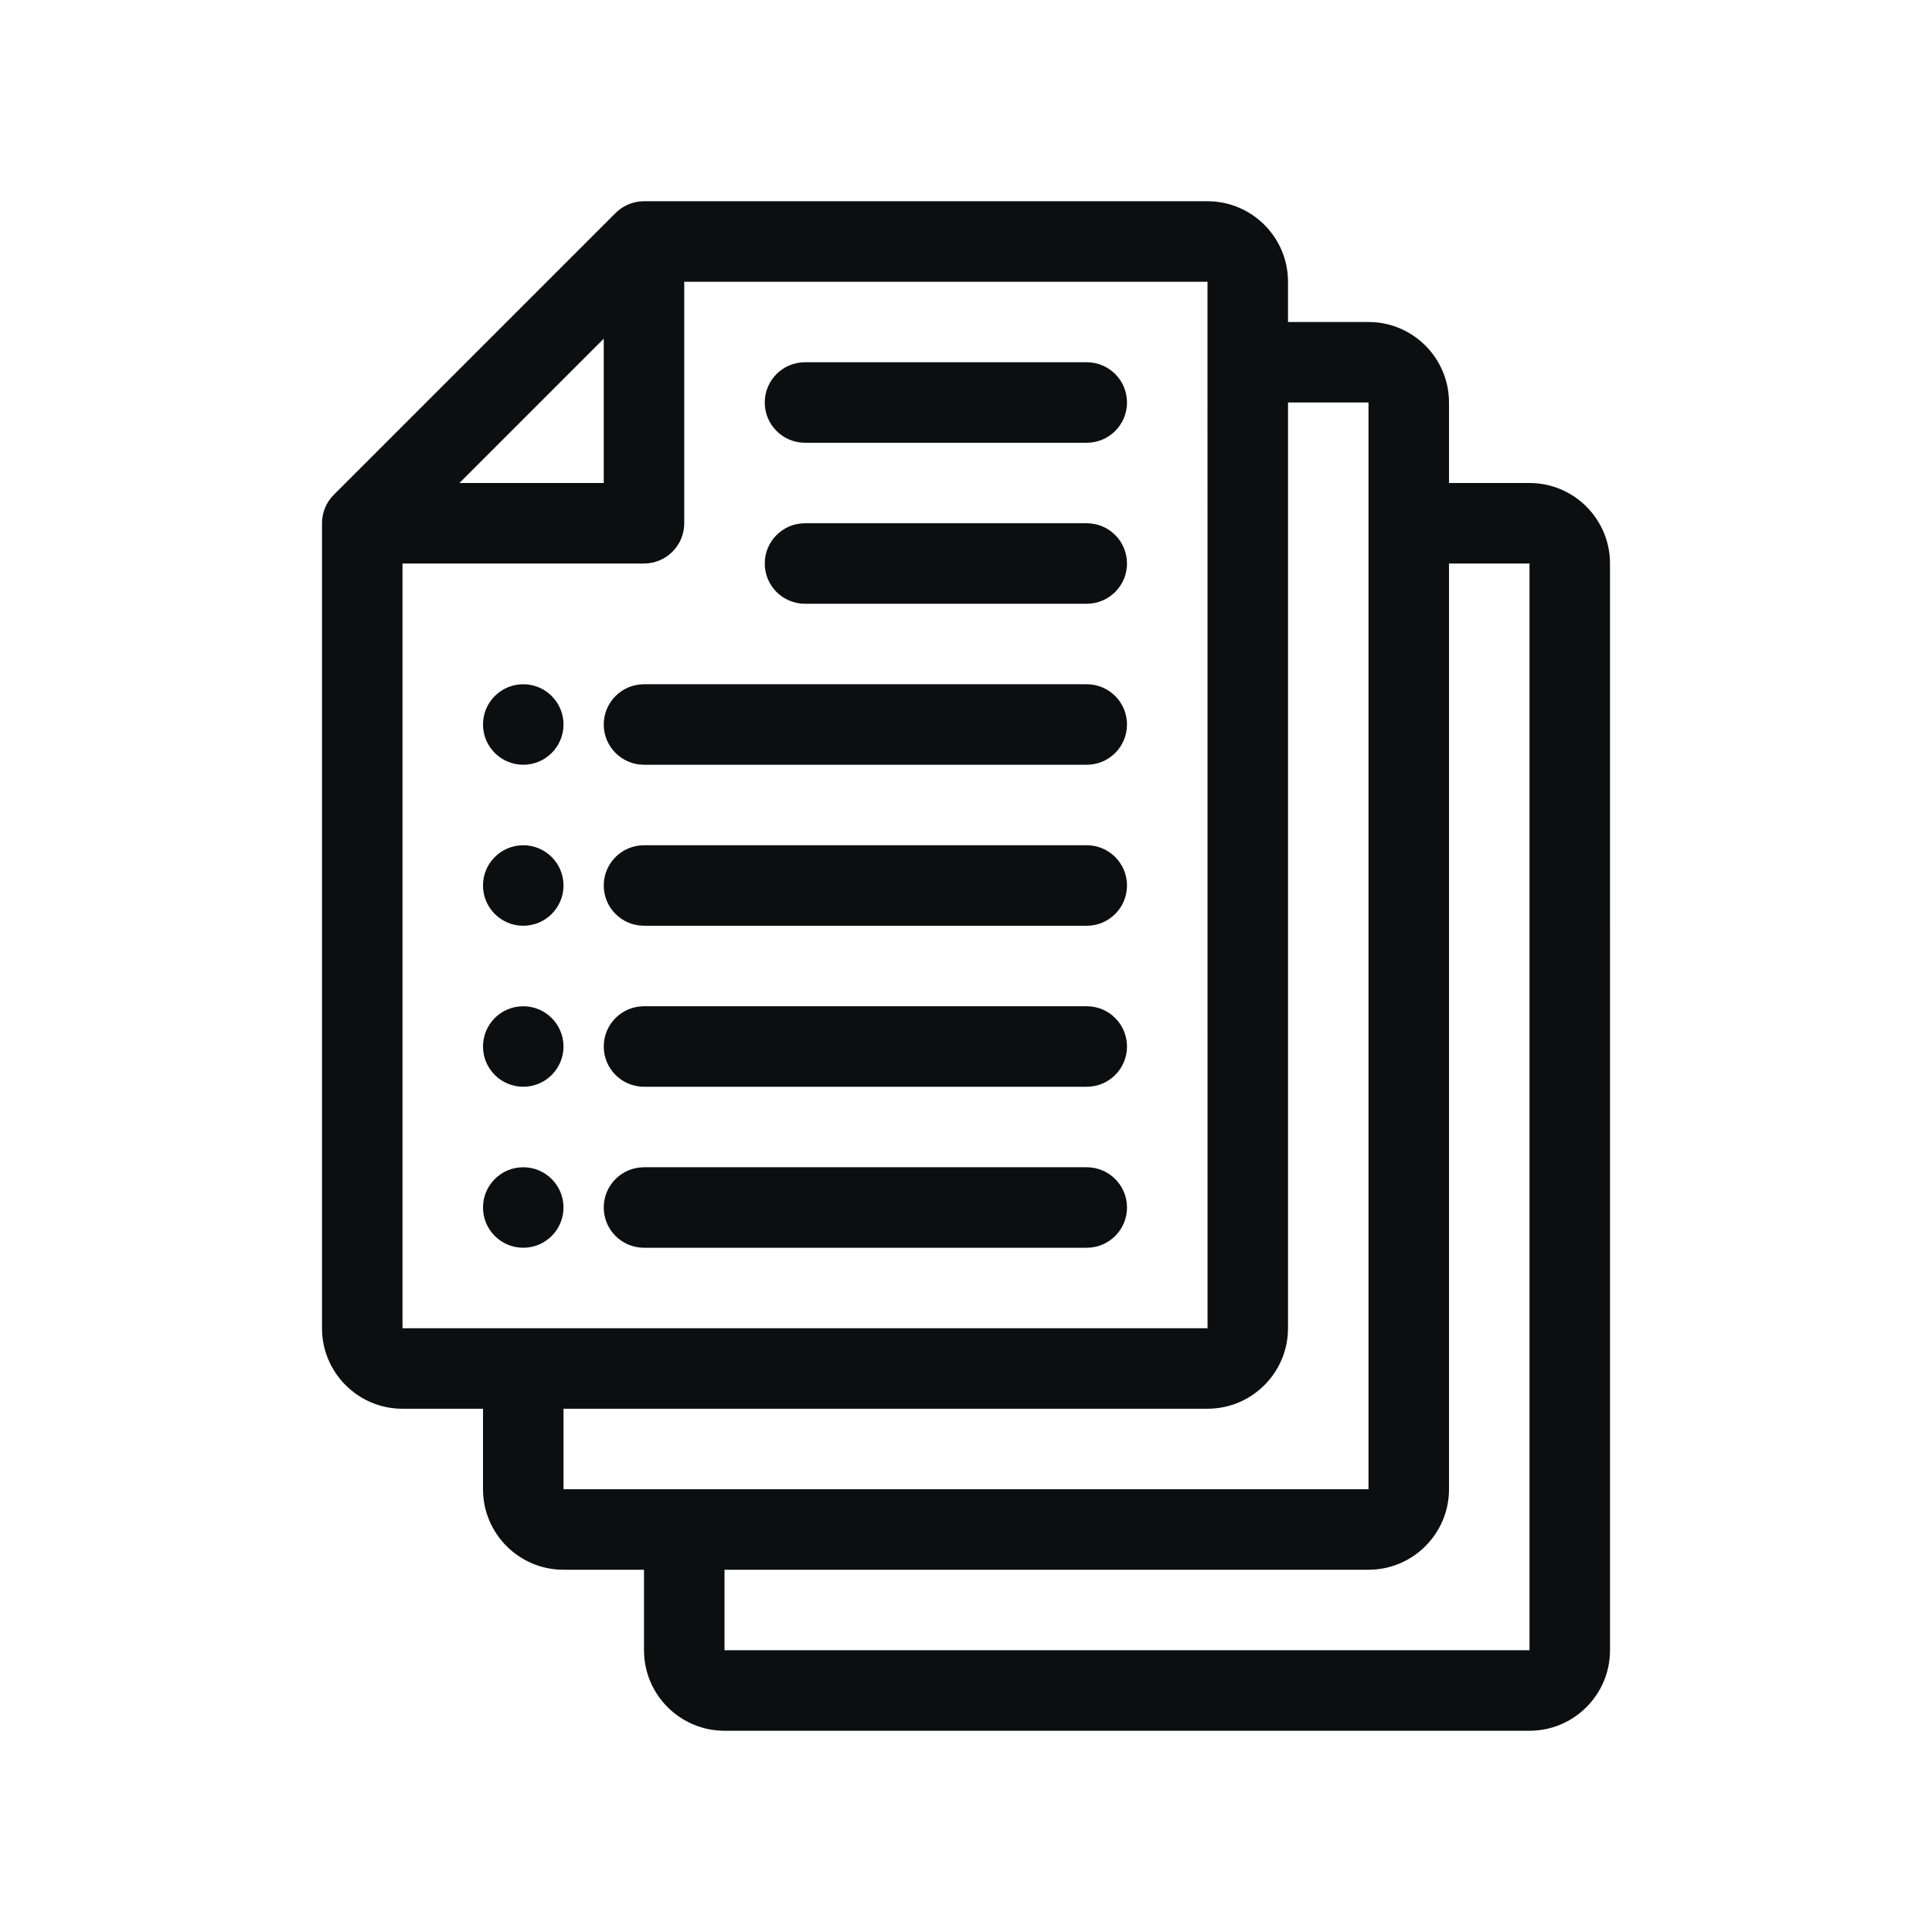
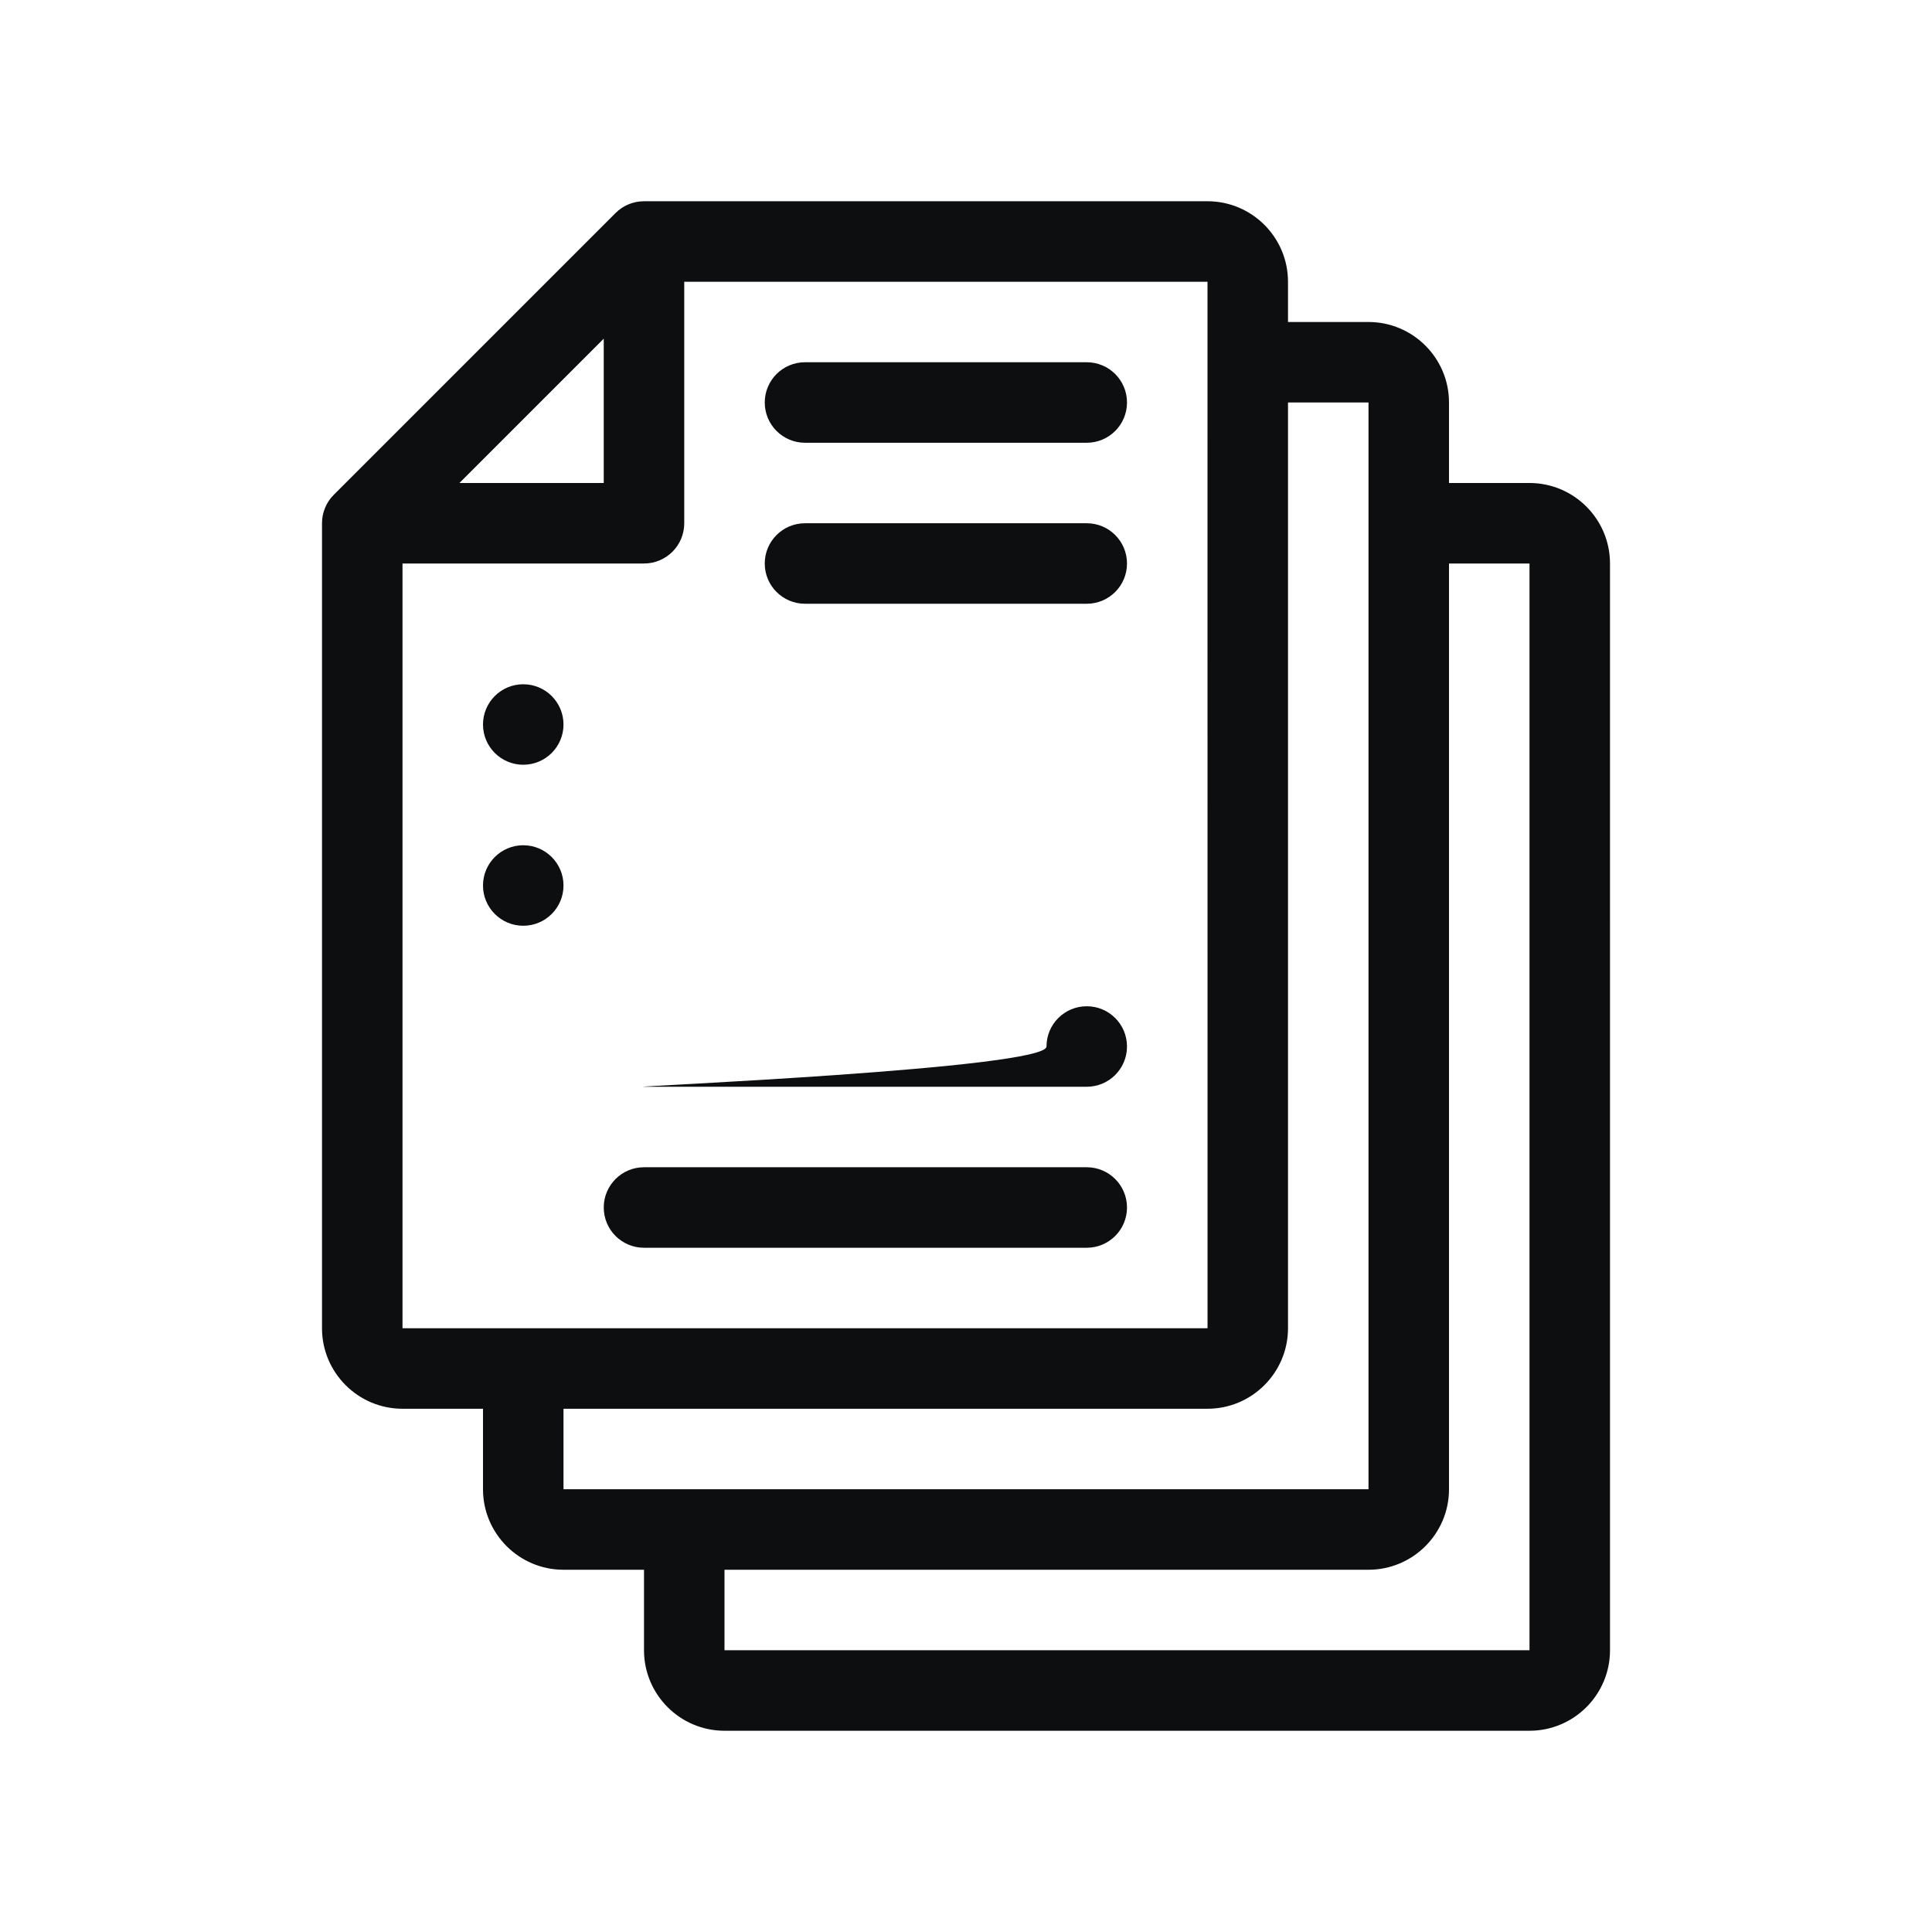
<svg xmlns="http://www.w3.org/2000/svg" viewBox="0 0 48 48" id="requirement">
  <g fill="#0c0e0f" class="color000000 svgShape">
    <path d="M38,12h-2v-2c0-1.103-0.897-2-2-2h-2V7c0-1.103-0.897-2-2-2H16c-0.266,0-0.52,0.105-0.707,0.293l-7,7 C8.105,12.48,8,12.735,8,13v20c0,1.103,0.897,2,2,2h2v2c0,1.103,0.897,2,2,2h2v2c0,1.103,0.897,2,2,2h20 c1.103,0,2-0.897,2-2V14C40,12.897,39.103,12,38,12z M15,8.414V12h-3.586L15,8.414z M10,14h6 c0.553,0,1-0.448,1-1V7h13l0,2C30,9,30,9,30,9s0,0,0,0L30.001,33H10 V14z M14,35h16c1.103,0,2-0.897,2-2V10h2v27H14V35z M38,41H18v-2h16c1.103,0,2-0.897,2-2V14h2V41z" fill="#0c0e0f" class="color000000 svgShape" />
    <circle cx="13" cy="18" r="1" fill="#0c0e0f" class="color000000 svgShape" />
-     <path d="M16,19h11c0.553,0,1-0.448,1-1s-0.447-1-1-1H16c-0.553,0-1,0.448-1,1S15.447,19,16,19z" fill="#0c0e0f" class="color000000 svgShape" />
    <circle cx="13" cy="22" r="1" fill="#0c0e0f" class="color000000 svgShape" />
-     <path d="M16,23h11c0.553,0,1-0.448,1-1s-0.447-1-1-1H16c-0.553,0-1,0.448-1,1S15.447,23,16,23z" fill="#0c0e0f" class="color000000 svgShape" />
-     <circle cx="13" cy="26" r="1" fill="#0c0e0f" class="color000000 svgShape" />
-     <path d="M16,27h11c0.553,0,1-0.448,1-1s-0.447-1-1-1H16c-0.553,0-1,0.448-1,1S15.447,27,16,27z" fill="#0c0e0f" class="color000000 svgShape" />
-     <circle cx="13" cy="30" r="1" fill="#0c0e0f" class="color000000 svgShape" />
+     <path d="M16,27h11c0.553,0,1-0.448,1-1s-0.447-1-1-1c-0.553,0-1,0.448-1,1S15.447,27,16,27z" fill="#0c0e0f" class="color000000 svgShape" />
    <path d="M16 31h11c.553 0 1-.448 1-1s-.447-1-1-1H16c-.553 0-1 .448-1 1S15.447 31 16 31zM20 11h7c.553 0 1-.448 1-1s-.447-1-1-1h-7c-.553 0-1 .448-1 1S19.447 11 20 11zM20 15h7c.553 0 1-.448 1-1s-.447-1-1-1h-7c-.553 0-1 .448-1 1S19.447 15 20 15z" fill="#0c0e0f" class="color000000 svgShape" />
  </g>
</svg>